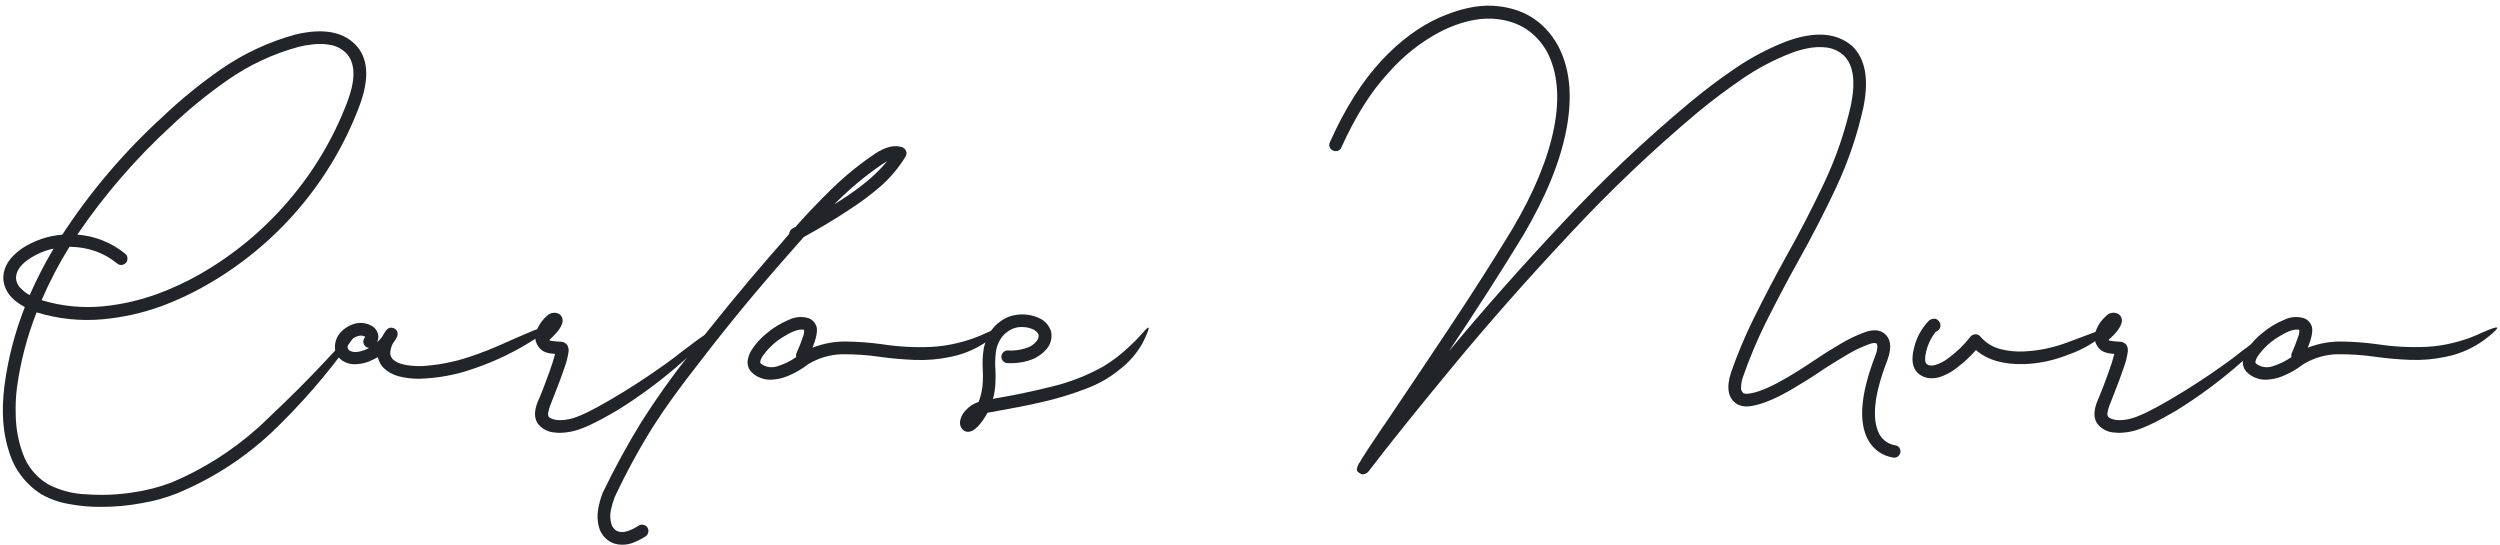
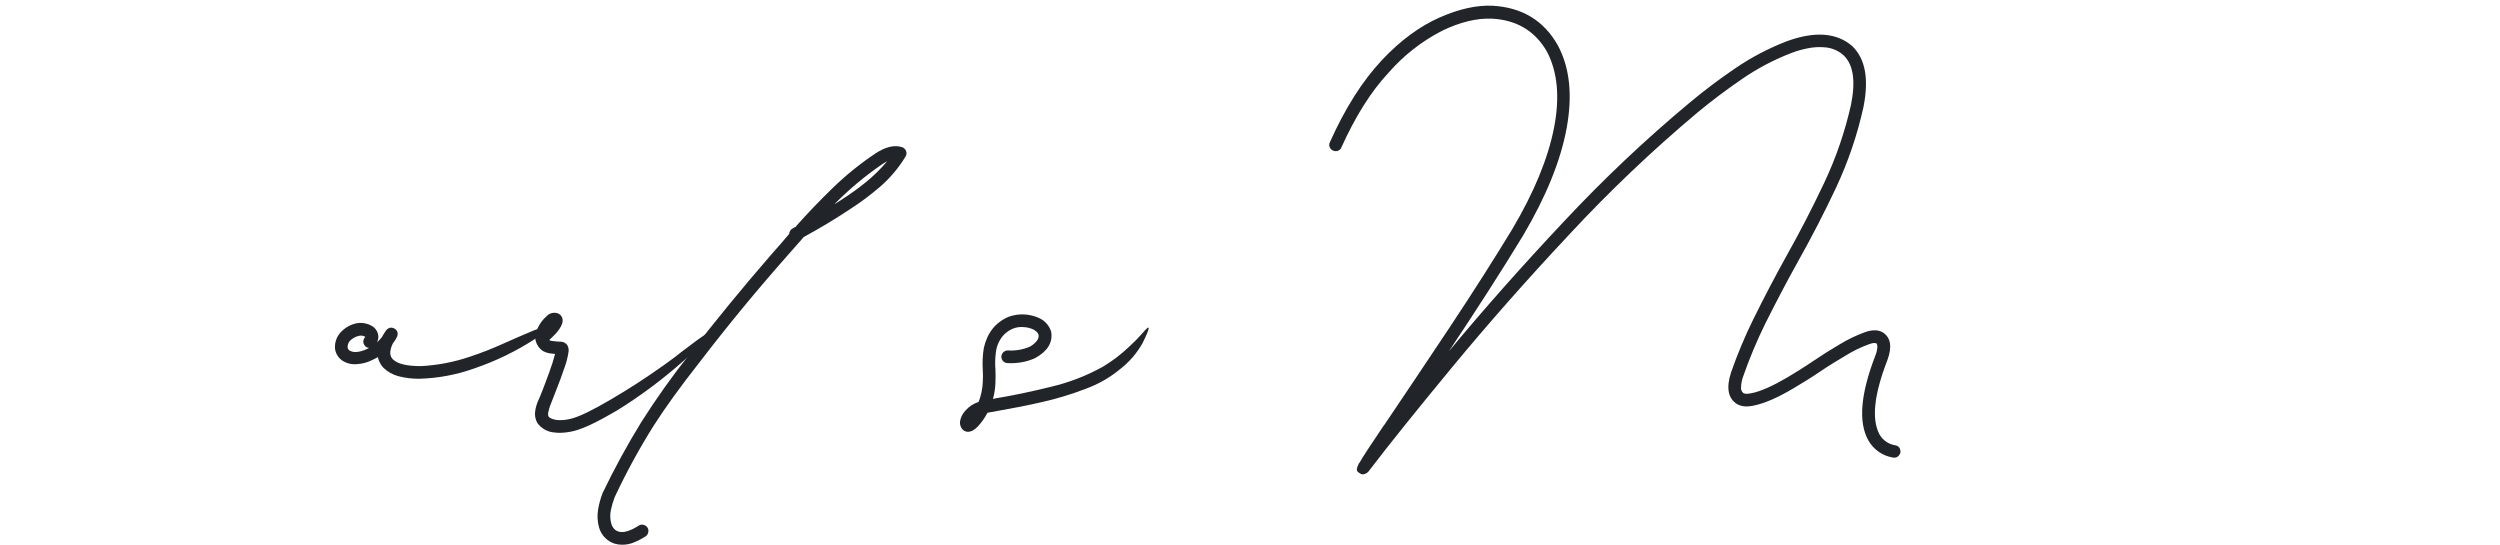
<svg xmlns="http://www.w3.org/2000/svg" width="436" height="95" viewBox="0 0 436 95" fill="none">
  <g clip-path="url(#clip0_331_1318)">
-     <path d="M1.619 78.9C0.5 75.589 0.217 71.78 0.771 67.306C1.389 62.596 2.584 57.978 4.327 53.557C1.824 52.226 0.572 50.45 0.572 48.303C0.657 46.437 1.734 44.788 3.833 43.33C5.932 41.946 8.351 41.12 10.861 40.931C15.788 33.388 21.651 26.496 28.309 20.417C31.492 17.382 34.905 14.599 38.52 12.091C42.485 9.341 46.892 7.286 51.552 6.015C56.564 4.815 60.18 5.583 62.382 8.228C64.307 10.627 64.361 14.124 62.586 18.743C57.577 31.845 48.16 42.806 35.944 49.755C33.49 51.158 30.927 52.361 28.279 53.353C24.965 54.567 21.506 55.347 17.991 55.675C14.08 56.04 10.136 55.632 6.384 54.475C4.709 58.72 3.556 63.151 2.949 67.671C2.751 69.263 2.682 70.868 2.744 72.47C2.785 74.701 3.191 76.909 3.948 79.008C4.72 81.258 6.257 83.167 8.292 84.407C10.378 85.515 12.692 86.131 15.055 86.206C17.739 86.406 20.438 86.3 23.099 85.888C25.454 85.564 27.763 84.97 29.982 84.119C35.396 81.833 40.398 78.678 44.789 74.78C45.198 74.432 45.577 74.084 45.956 73.706C50.559 69.375 54.235 65.686 56.973 62.717C59.71 59.748 61.257 58.242 61.605 58.272C61.955 58.302 61.81 58.71 61.142 59.58C57.052 65.284 52.435 70.593 47.352 75.439C42.539 79.939 36.95 83.533 30.854 86.05C28.899 86.826 26.866 87.391 24.79 87.736C22.388 88.193 19.948 88.416 17.503 88.402C15.626 88.406 13.752 88.231 11.908 87.88C10.247 87.588 8.649 87.012 7.185 86.176C4.515 84.494 2.54 81.912 1.619 78.9ZM3.454 50.108C3.944 50.658 4.526 51.119 5.175 51.47C6.396 48.684 7.789 45.975 9.345 43.36C7.821 43.678 6.374 44.29 5.085 45.16C4.545 45.51 4.055 45.932 3.629 46.413C3.138 46.961 2.842 47.655 2.786 48.387C2.797 49.029 3.033 49.647 3.454 50.132V50.108ZM7.245 52.346C10.733 53.408 14.397 53.773 18.027 53.419C21.319 53.09 24.555 52.338 27.653 51.182C30.149 50.259 32.564 49.131 34.873 47.811C40.702 44.48 45.91 40.172 50.27 35.077C54.644 30.003 58.104 24.213 60.498 17.963C61.985 14.124 62.015 11.365 60.643 9.566C59.927 8.721 58.956 8.129 57.875 7.88C56.815 7.661 55.727 7.611 54.65 7.73C53.786 7.815 52.93 7.961 52.087 8.168C47.641 9.374 43.439 11.34 39.669 13.98C36.195 16.403 32.909 19.082 29.837 21.994C23.673 27.653 18.185 34.003 13.484 40.919C16.551 41.144 19.473 42.311 21.847 44.26C21.959 44.353 22.05 44.469 22.116 44.599C22.181 44.729 22.218 44.871 22.226 45.016C22.252 45.298 22.168 45.579 21.992 45.802C21.798 46.026 21.528 46.171 21.234 46.209C21.087 46.224 20.939 46.209 20.799 46.163C20.66 46.118 20.531 46.044 20.421 45.946C19.27 44.992 17.956 44.254 16.541 43.768C15.133 43.295 13.658 43.05 12.172 43.042H12.112C10.261 46.027 8.634 49.145 7.245 52.37V52.346Z" fill="#212529" />
    <path d="M58.44 60.911C58.383 60.402 58.43 59.887 58.58 59.397C58.73 58.907 58.98 58.452 59.313 58.062C59.978 57.301 60.849 56.748 61.822 56.467C62.378 56.307 62.963 56.273 63.533 56.369C64.104 56.464 64.646 56.686 65.119 57.019C65.392 57.233 65.612 57.506 65.764 57.818C65.915 58.13 65.993 58.472 65.991 58.818C65.975 59.121 65.895 59.417 65.757 59.688C66.079 59.409 66.372 59.097 66.629 58.758C66.835 58.363 67.071 57.984 67.333 57.624C67.503 57.406 67.736 57.245 68.001 57.163C68.272 57.11 68.554 57.161 68.789 57.306C69.036 57.43 69.224 57.645 69.313 57.906C69.382 58.178 69.361 58.464 69.252 58.722C69.046 59.148 68.794 59.55 68.5 59.922C68.265 60.385 68.116 60.887 68.061 61.403C68.043 61.63 68.073 61.859 68.148 62.074C68.224 62.288 68.344 62.485 68.5 62.651C69.373 63.497 71.003 63.851 73.422 63.851C76.343 63.697 79.228 63.14 81.996 62.195C83.937 61.549 85.843 60.802 87.706 59.958C89.456 59.172 91.261 58.386 93.157 57.6C94.408 57.139 95.112 57.001 95.226 57.169C95.287 57.222 95.226 57.343 95.112 57.516C94.632 58.171 94.016 58.715 93.307 59.112C90 61.261 86.437 62.99 82.7 64.259C79.607 65.365 76.358 65.973 73.073 66.058C71.844 66.065 70.621 65.91 69.433 65.596C68.482 65.335 67.61 64.845 66.894 64.169C66.391 63.645 66.046 62.99 65.901 62.279C65.552 62.481 65.192 62.665 64.824 62.831C64.034 63.223 63.172 63.451 62.291 63.503C61.391 63.601 60.485 63.389 59.722 62.903C59.384 62.675 59.096 62.381 58.876 62.038C58.656 61.696 58.507 61.313 58.44 60.911ZM60.624 60.594C60.639 60.706 60.679 60.813 60.74 60.909C60.802 61.004 60.883 61.085 60.98 61.145C61.361 61.354 61.8 61.436 62.231 61.379C62.808 61.325 63.371 61.167 63.892 60.911C64.056 60.85 64.213 60.772 64.361 60.678C64.202 60.667 64.049 60.62 63.912 60.54C63.775 60.46 63.659 60.349 63.573 60.216C63.409 60 63.335 59.729 63.368 59.46C63.392 59.192 63.517 58.944 63.717 58.764C63.486 58.603 63.21 58.521 62.929 58.53C62.761 58.534 62.595 58.562 62.435 58.614C61.892 58.766 61.398 59.057 61.004 59.46C60.74 59.778 60.605 60.182 60.624 60.594Z" fill="#212529" />
    <path d="M94.463 68.439C94.496 68.318 94.545 68.201 94.607 68.091C94.956 67.192 95.365 66.112 95.81 64.864C96.199 63.838 96.531 62.79 96.803 61.727C96.421 61.702 96.042 61.654 95.666 61.583C95.33 61.511 95.006 61.392 94.703 61.229C94.079 60.83 93.631 60.208 93.452 59.49C93.359 59.289 93.338 59.062 93.392 58.848C93.372 58.533 93.413 58.218 93.512 57.918C93.849 56.851 94.474 55.897 95.317 55.159C95.568 54.873 95.904 54.674 96.275 54.59C96.647 54.506 97.036 54.541 97.387 54.691C97.65 54.816 97.862 55.028 97.988 55.291C98.138 55.599 98.171 55.951 98.079 56.281C97.874 57.096 97.17 58.026 96.033 59.07C95.942 59.132 95.865 59.212 95.804 59.304C95.835 59.34 95.874 59.369 95.919 59.388C96.167 59.45 96.421 59.49 96.677 59.508C97.063 59.562 97.453 59.591 97.844 59.592C98.057 59.593 98.265 59.653 98.446 59.766C98.629 59.851 98.789 59.981 98.909 60.144C99.144 60.526 99.228 60.981 99.144 61.421C99.01 62.313 98.787 63.19 98.476 64.037C98.097 65.2 97.483 66.832 96.671 68.895C96.382 69.621 96.147 70.257 95.943 70.755C95.82 71.095 95.722 71.444 95.648 71.798C95.56 72.063 95.56 72.349 95.648 72.614C95.822 72.902 96.292 73.106 97.08 73.25C97.963 73.322 98.851 73.234 99.703 72.992C101.131 72.616 103.403 71.51 106.52 69.675C109.613 67.875 112.789 65.812 115.966 63.545C117.073 62.759 118.066 62.003 118.974 61.277C122.849 58.314 124.919 56.947 125.154 57.15C125.563 57.24 123.547 59.184 119.137 62.993C115.541 66.183 111.679 69.061 107.591 71.594C104.33 73.514 101.851 74.701 100.19 75.139C99.343 75.357 98.472 75.474 97.597 75.487C97.302 75.487 97.044 75.457 96.779 75.433C96.176 75.402 95.588 75.237 95.058 74.949C94.528 74.662 94.07 74.259 93.716 73.772C93.355 73.14 93.221 72.403 93.337 71.684C93.422 71.105 93.58 70.539 93.807 69.999C94.023 69.543 94.228 69.051 94.463 68.439Z" fill="#212529" />
    <path d="M113.048 92.847C113.024 92.989 112.97 93.125 112.891 93.246C112.811 93.367 112.707 93.47 112.585 93.548C111.992 93.929 111.368 94.258 110.719 94.532C110.014 94.849 109.249 95.009 108.475 95C108.02 95.001 107.568 94.932 107.133 94.796C106.497 94.582 105.922 94.215 105.46 93.729C104.998 93.243 104.661 92.652 104.48 92.007C104.191 90.987 104.131 89.915 104.306 88.87C104.471 87.886 104.735 86.921 105.094 85.99C107.116 81.77 109.357 77.658 111.808 73.67C114.403 69.57 117.214 65.612 120.232 61.811C124.72 56.001 129.433 50.248 134.371 44.554L136.32 42.34C136.495 42.112 136.699 41.909 136.874 41.675C137.139 41.381 137.397 41.075 137.632 40.805C137.637 40.606 137.696 40.412 137.802 40.243C137.908 40.075 138.057 39.937 138.234 39.845C138.342 39.764 138.459 39.696 138.583 39.641C138.653 39.617 138.722 39.587 138.787 39.551C138.787 39.551 138.817 39.497 138.847 39.467C138.876 39.445 138.895 39.413 138.902 39.377C140.857 37.17 142.957 34.992 145.201 32.809C147.481 30.591 149.958 28.583 152.602 26.811C154.407 25.611 155.983 25.215 157.355 25.677C157.509 25.733 157.649 25.822 157.764 25.938C157.88 26.054 157.968 26.195 158.023 26.349C158.082 26.5 158.106 26.662 158.091 26.824C158.077 26.985 158.024 27.141 157.938 27.279C156.735 29.279 155.22 31.075 153.45 32.599C151.776 34.038 150.003 35.357 148.143 36.546C145.694 38.178 143.041 39.773 140.159 41.345L139.69 41.897C139.545 42.071 139.401 42.215 139.251 42.389L137.301 44.602C131.938 50.672 126.838 56.864 122.001 63.179C118.734 67.336 116.05 71.025 114.011 74.222C111.484 78.244 109.208 82.416 107.194 86.716C106.906 87.472 106.68 88.251 106.52 89.044C106.374 89.804 106.405 90.588 106.61 91.335C106.685 91.609 106.814 91.866 106.989 92.091C107.2 92.373 107.495 92.583 107.831 92.691C108.68 92.984 109.871 92.631 111.387 91.677C111.503 91.592 111.637 91.534 111.779 91.508C111.921 91.482 112.067 91.488 112.206 91.527C112.348 91.553 112.483 91.608 112.603 91.688C112.723 91.769 112.826 91.873 112.903 91.995C112.993 92.116 113.052 92.256 113.077 92.403C113.102 92.552 113.092 92.703 113.048 92.847ZM145.502 35.628C146.001 35.31 146.495 35.029 146.964 34.699C148.276 33.859 149.611 32.899 150.983 31.795C152.34 30.694 153.589 29.467 154.713 28.13C154.455 28.28 154.16 28.424 153.871 28.628C150.859 30.684 148.056 33.029 145.502 35.628Z" fill="#212529" />
-     <path d="M146.862 61.781C144.783 61.836 142.753 62.427 140.972 63.497C139.851 64.368 138.616 65.082 137.301 65.62C136.392 65.987 135.424 66.19 134.443 66.22C133.816 66.243 133.19 66.132 132.608 65.896C132.115 65.71 131.661 65.436 131.267 65.086C131.019 64.888 130.814 64.641 130.665 64.361C130.448 63.949 130.348 63.487 130.376 63.023C130.455 62.319 130.694 61.642 131.074 61.044C131.816 59.901 132.74 58.888 133.812 58.044C134.941 57.101 136.209 56.336 137.572 55.777C138.641 55.248 139.872 55.145 141.014 55.489C141.299 55.589 141.561 55.748 141.781 55.954C142.002 56.161 142.177 56.411 142.295 56.689C142.674 57.385 142.47 58.722 141.694 60.642C143.577 59.897 145.589 59.53 147.614 59.562C149.681 59.591 151.745 59.747 153.793 60.03C156.623 60.466 159.488 60.625 162.349 60.504C163.893 60.426 165.426 60.203 166.928 59.838C168.451 59.478 169.94 58.983 171.374 58.356C171.666 58.201 171.967 58.065 172.276 57.948C175.225 56.641 175.513 56.875 173.239 58.704C171.425 60.194 169.321 61.293 167.06 61.931C166.651 62.045 166.242 62.135 165.857 62.219C163.763 62.674 161.62 62.86 159.479 62.771C157.433 62.687 155.454 62.513 153.558 62.249C151.342 61.918 149.103 61.762 146.862 61.781ZM140.087 58.584C140.212 58.249 140.261 57.891 140.232 57.535C140.102 57.483 139.962 57.463 139.822 57.474C138.98 57.474 137.843 57.942 136.357 58.902C135.01 59.755 133.849 60.871 132.945 62.183C132.915 62.243 132.855 62.357 132.771 62.531C132.68 62.684 132.621 62.853 132.596 63.029C132.578 63.094 132.576 63.163 132.591 63.228C132.605 63.294 132.636 63.356 132.681 63.407C133.09 63.72 133.571 63.927 134.081 64.008C134.59 64.088 135.112 64.041 135.599 63.869C136.763 63.511 137.863 62.972 138.86 62.273C138.804 62.041 138.825 61.797 138.92 61.577C139.363 60.601 139.752 59.602 140.087 58.584Z" fill="#212529" />
    <path d="M180.808 59.46C180.936 59.315 181.03 59.143 181.085 58.958C181.14 58.773 181.155 58.577 181.127 58.386C181.055 58.17 180.924 57.979 180.748 57.834C180.6 57.694 180.434 57.575 180.254 57.48C179.707 57.217 179.111 57.069 178.503 57.048C177.912 56.989 177.315 57.067 176.759 57.276C175.8 57.647 174.991 58.322 174.454 59.196C174.091 59.783 173.844 60.435 173.726 61.115C173.555 62.231 173.514 63.362 173.606 64.486C173.634 65.21 173.634 65.936 173.606 66.664C173.58 67.647 173.435 68.624 173.173 69.573C173.347 69.573 173.522 69.483 173.696 69.453L174.25 69.369C176.987 68.901 179.99 68.265 183.317 67.45C186.453 66.706 189.474 65.54 192.294 63.983C193.954 62.994 195.498 61.823 196.896 60.492C197.73 59.737 198.519 58.936 199.261 58.092C200.687 56.377 200.687 56.959 199.261 59.838C198.277 61.596 196.947 63.139 195.35 64.373C193.546 65.864 191.496 67.033 189.291 67.828C186.824 68.777 184.29 69.545 181.71 70.125C179.117 70.725 176.753 71.169 174.629 71.546C173.75 71.69 172.938 71.84 172.222 71.984C171.762 72.852 171.194 73.658 170.531 74.384C170.261 74.674 169.946 74.918 169.599 75.109C169.361 75.225 169.104 75.294 168.841 75.313C168.632 75.311 168.426 75.262 168.239 75.169C167.981 75.036 167.771 74.826 167.637 74.57C167.453 74.233 167.381 73.846 167.433 73.466C167.556 72.754 167.892 72.096 168.395 71.576C169.006 70.888 169.792 70.376 170.67 70.095C171.111 68.973 171.357 67.784 171.398 66.58C171.443 65.903 171.443 65.224 171.398 64.546C171.313 63.264 171.371 61.977 171.572 60.708C172.174 58.032 173.612 56.203 175.976 55.219C177.722 54.613 179.637 54.716 181.307 55.507C181.784 55.738 182.209 56.064 182.555 56.464C182.902 56.864 183.163 57.33 183.323 57.834C183.642 59.718 182.721 61.229 180.579 62.423C179.759 62.812 178.885 63.077 177.986 63.209C177.234 63.328 176.472 63.366 175.712 63.323C175.564 63.321 175.419 63.289 175.285 63.229C175.15 63.169 175.029 63.083 174.93 62.975C174.74 62.757 174.635 62.478 174.635 62.189C174.642 62.04 174.68 61.893 174.745 61.758C174.81 61.623 174.901 61.503 175.014 61.403C175.119 61.305 175.243 61.23 175.379 61.18C175.514 61.131 175.658 61.109 175.802 61.115C177.111 61.2 178.42 60.971 179.623 60.45C180.08 60.202 180.483 59.865 180.808 59.46Z" fill="#212529" />
    <path d="M331.261 78.085C331.407 78.341 331.468 78.637 331.436 78.93C331.36 79.207 331.195 79.452 330.966 79.626C330.851 79.71 330.719 79.769 330.579 79.799C330.439 79.829 330.294 79.829 330.154 79.8C329.244 79.657 328.379 79.307 327.626 78.778C326.872 78.249 326.251 77.554 325.81 76.747C324.059 73.556 324.498 68.643 327.061 62.015C327.246 61.571 327.363 61.102 327.41 60.624C327.41 60.216 327.38 59.982 327.206 59.868C327.031 59.754 326.604 59.808 326.003 60.012C324.578 60.527 323.211 61.188 321.923 61.985C320.461 62.861 318.915 63.785 317.375 64.834C315.834 65.884 314.312 66.814 312.796 67.714C310.058 69.339 307.784 70.329 305.949 70.713C305.471 70.832 304.98 70.891 304.487 70.887C303.948 70.876 303.42 70.736 302.947 70.479C301.37 69.489 301.021 67.66 301.894 64.954C303.018 61.729 304.343 58.575 305.859 55.513C307.664 51.854 309.559 48.249 311.514 44.716C313.873 40.529 316.089 36.236 318.163 31.837C320.217 27.48 321.781 22.91 322.826 18.209C323.638 14.142 323.235 11.263 321.514 9.638C320.655 8.866 319.572 8.387 318.422 8.27C317.291 8.149 316.148 8.218 315.04 8.474C314.157 8.655 313.289 8.908 312.447 9.23C309.389 10.403 306.483 11.935 303.789 13.794C301.081 15.654 298.512 17.573 296.063 19.607C288.157 26.239 280.674 33.357 273.657 40.919C266.167 48.909 259.344 56.671 253.201 64.109C247.058 71.546 242.268 77.503 238.857 81.978C238.736 82.186 238.567 82.363 238.364 82.495C238.161 82.626 237.93 82.708 237.69 82.733C237.47 82.722 237.26 82.642 237.088 82.505C236.943 82.421 236.815 82.311 236.709 82.182C236.669 82.112 236.642 82.036 236.632 81.957C236.622 81.877 236.627 81.797 236.649 81.72C236.715 81.424 236.822 81.14 236.968 80.874H236.938L237.112 80.67C237.672 79.68 239.067 77.557 241.282 74.276C241.328 74.233 241.368 74.185 241.402 74.132C244.693 69.249 248.514 63.581 252.798 57.127C257.081 50.672 260.722 44.932 263.724 39.989C267.538 33.565 269.957 27.669 271.01 22.348C272.063 17.028 271.648 12.559 269.807 9.044C267.767 5.445 264.56 3.489 260.216 3.255C257.539 3.141 254.591 3.855 251.414 5.409C247.88 7.244 244.726 9.729 242.118 12.733C239.031 16.044 236.354 20.375 233.947 25.689C233.898 25.828 233.819 25.953 233.715 26.057C233.611 26.161 233.484 26.24 233.346 26.289C233.21 26.343 233.064 26.369 232.918 26.364C232.772 26.358 232.629 26.323 232.497 26.259C232.36 26.208 232.235 26.128 232.131 26.024C232.027 25.921 231.947 25.796 231.896 25.659C231.837 25.525 231.809 25.379 231.814 25.233C231.819 25.087 231.857 24.943 231.926 24.814C234.609 18.815 237.642 14.088 240.951 10.543C244.26 6.998 247.683 4.545 251.065 3.051C254.446 1.558 257.515 0.874 260.312 1C265.469 1.294 269.289 3.615 271.708 7.946C273.778 11.839 274.271 16.638 273.224 22.342C272.177 28.047 269.614 34.339 265.619 41.087C262.033 46.989 257.717 53.721 252.671 61.283C258.764 53.929 265.469 46.364 272.785 38.586C279.637 31.255 286.939 24.355 294.65 17.927C297.153 15.832 299.804 13.832 302.604 11.929C305.418 10.007 308.447 8.417 311.629 7.19C316.556 5.391 320.377 5.709 323.06 8.066C325.327 10.274 325.966 13.819 324.98 18.701C323.916 23.519 322.324 28.206 320.232 32.677C318.133 37.152 315.858 41.543 313.47 45.784C311.514 49.299 309.649 52.874 307.844 56.479C306.375 59.469 305.089 62.546 303.993 65.692C303.792 66.241 303.674 66.818 303.645 67.402C303.601 67.614 303.616 67.835 303.688 68.04C303.76 68.245 303.886 68.427 304.054 68.565C304.264 68.656 304.493 68.697 304.722 68.685C304.986 68.66 305.249 68.62 305.51 68.565C307.086 68.248 309.156 67.318 311.689 65.836C313.175 64.936 314.661 64.037 316.147 63.017C317.784 61.913 319.354 60.923 320.9 60.018C322.286 59.178 323.751 58.477 325.274 57.924C325.752 57.749 326.253 57.642 326.761 57.606C327.307 57.565 327.853 57.686 328.331 57.954C329.763 58.854 330.022 60.48 329.149 62.837C326.845 68.793 326.382 73.034 327.753 75.709C328.036 76.228 328.436 76.675 328.922 77.013C329.407 77.351 329.965 77.572 330.551 77.659C330.834 77.704 331.089 77.856 331.261 78.085Z" fill="#212529" />
-     <path d="M360.935 61.757C358.453 62.797 355.804 63.386 353.114 63.497C349.443 63.617 346.616 62.801 344.606 61.055C343.582 62.218 342.438 63.272 341.195 64.198C340.274 64.927 339.225 65.479 338.102 65.824C337.707 65.913 337.304 65.961 336.899 65.968C336.442 65.981 335.987 65.903 335.562 65.738C335.136 65.573 334.748 65.325 334.42 65.008C333.517 64.109 333.313 62.687 333.776 60.809C334.177 59.012 335.053 57.355 336.315 56.011C336.447 55.875 336.605 55.766 336.779 55.692C336.954 55.618 337.142 55.579 337.332 55.579C337.477 55.585 337.62 55.621 337.75 55.685C337.881 55.749 337.997 55.839 338.09 55.951C338.291 56.164 338.406 56.444 338.415 56.736C338.418 56.976 338.347 57.211 338.21 57.408C338.06 57.612 337.85 57.763 337.609 57.84C336.795 58.866 336.218 60.058 335.918 61.331C335.653 62.405 335.683 63.131 336.002 63.479C336.175 63.618 336.383 63.71 336.604 63.743C336.908 63.771 337.214 63.74 337.506 63.653C338.358 63.401 339.152 62.983 339.841 62.423C341.27 61.375 342.546 60.133 343.631 58.734C343.736 58.602 343.868 58.495 344.019 58.419C344.17 58.343 344.335 58.301 344.504 58.296C344.672 58.289 344.84 58.322 344.993 58.393C345.146 58.464 345.279 58.571 345.382 58.704C346.319 59.804 347.584 60.578 348.992 60.911C350.308 61.233 351.664 61.36 353.017 61.289C355.569 61.161 358.085 60.641 360.478 59.748C362.782 58.878 364.413 58.266 365.291 57.948C367.975 56.844 368.619 56.904 367.187 58.092C365.371 59.698 363.263 60.942 360.977 61.757C360.989 61.727 360.965 61.757 360.935 61.757Z" fill="#212529" />
-     <path d="M366.404 68.439C366.441 68.319 366.489 68.203 366.549 68.091C366.904 67.192 367.307 66.112 367.752 64.864C368.138 63.837 368.47 62.79 368.745 61.727C368.363 61.703 367.983 61.655 367.608 61.583C367.272 61.512 366.947 61.392 366.645 61.229C366.017 60.832 365.567 60.209 365.388 59.49C365.297 59.288 365.278 59.062 365.333 58.848C365.315 58.534 365.354 58.219 365.448 57.918C365.788 56.853 366.412 55.899 367.253 55.159C367.5 54.87 367.835 54.668 368.207 54.584C368.579 54.499 368.968 54.537 369.316 54.691C369.58 54.817 369.792 55.028 369.918 55.291C370.071 55.598 370.103 55.951 370.008 56.281C369.804 57.096 369.106 58.026 367.969 59.07C367.876 59.132 367.797 59.212 367.734 59.304C367.768 59.337 367.806 59.366 367.848 59.388C368.097 59.449 368.351 59.489 368.607 59.508C368.993 59.563 369.383 59.591 369.774 59.592C369.987 59.593 370.195 59.653 370.375 59.766C370.56 59.853 370.72 59.983 370.845 60.144C371.074 60.528 371.156 60.982 371.073 61.421C370.946 62.315 370.722 63.191 370.405 64.037C370.026 65.2 369.413 66.832 368.6 68.895C368.312 69.621 368.077 70.257 367.872 70.755C367.752 71.096 367.656 71.444 367.584 71.798C367.498 72.066 367.508 72.354 367.614 72.614C367.788 72.902 368.252 73.106 369.04 73.25C369.923 73.322 370.811 73.234 371.663 72.992C373.087 72.616 375.361 71.51 378.486 69.675C381.572 67.876 384.749 65.812 387.926 63.545C389.033 62.759 390.026 62.003 390.934 61.277C394.815 58.314 396.879 56.947 397.114 57.151C397.523 57.24 395.513 59.184 391.097 62.993C387.503 66.183 383.643 69.061 379.557 71.594C376.29 73.514 373.811 74.702 372.15 75.139C371.303 75.357 370.432 75.474 369.557 75.487C369.268 75.487 369.004 75.457 368.739 75.433C368.137 75.403 367.55 75.237 367.021 74.95C366.492 74.662 366.034 74.26 365.682 73.772C365.318 73.141 365.184 72.403 365.303 71.684C365.384 71.105 365.54 70.538 365.767 69.999C365.965 69.543 366.17 69.051 366.404 68.439Z" fill="#212529" />
-     <path d="M407.613 61.781C405.535 61.835 403.508 62.426 401.728 63.497C400.605 64.368 399.369 65.082 398.052 65.62C397.143 65.988 396.175 66.191 395.194 66.22C394.577 66.238 393.962 66.127 393.389 65.896C392.897 65.709 392.442 65.434 392.047 65.086C391.798 64.889 391.593 64.642 391.446 64.361C391.227 63.95 391.125 63.487 391.151 63.023C391.236 62.32 391.474 61.645 391.849 61.044C392.591 59.899 393.518 58.886 394.593 58.044C395.721 57.099 396.99 56.335 398.353 55.777C399.42 55.248 400.648 55.145 401.789 55.489C402.075 55.589 402.337 55.747 402.559 55.954C402.781 56.16 402.957 56.41 403.076 56.689C403.455 57.385 403.251 58.722 402.474 60.642C404.355 59.897 406.365 59.53 408.389 59.562C410.456 59.591 412.52 59.747 414.568 60.03C417.404 60.463 420.276 60.618 423.142 60.492C424.684 60.414 426.215 60.191 427.714 59.826C429.234 59.466 430.718 58.97 432.149 58.344C432.44 58.188 432.741 58.052 433.051 57.936C435.993 56.629 436.288 56.863 434.014 58.692C432.2 60.182 430.096 61.281 427.835 61.919C427.426 62.033 427.016 62.123 426.631 62.207C424.536 62.662 422.39 62.848 420.248 62.759C418.208 62.675 416.229 62.501 414.333 62.237C412.109 61.909 409.861 61.757 407.613 61.781ZM400.85 58.584C400.975 58.249 401.024 57.891 400.994 57.534C400.867 57.483 400.728 57.463 400.591 57.474C399.743 57.474 398.606 57.942 397.12 58.902C395.775 59.759 394.616 60.875 393.708 62.183L393.534 62.531C393.448 62.686 393.389 62.854 393.359 63.029C393.34 63.094 393.338 63.164 393.354 63.23C393.37 63.296 393.402 63.357 393.449 63.407C393.857 63.721 394.337 63.928 394.846 64.008C395.355 64.089 395.876 64.041 396.361 63.869C397.528 63.511 398.63 62.972 399.629 62.273C399.574 62.041 399.593 61.798 399.683 61.577C400.126 60.601 400.515 59.602 400.85 58.584Z" fill="#212529" />
  </g>
  <defs>
    <clipPath id="clip0_331_1318">
      <rect width="436" height="95" fill="white" />
    </clipPath>
  </defs>
</svg>